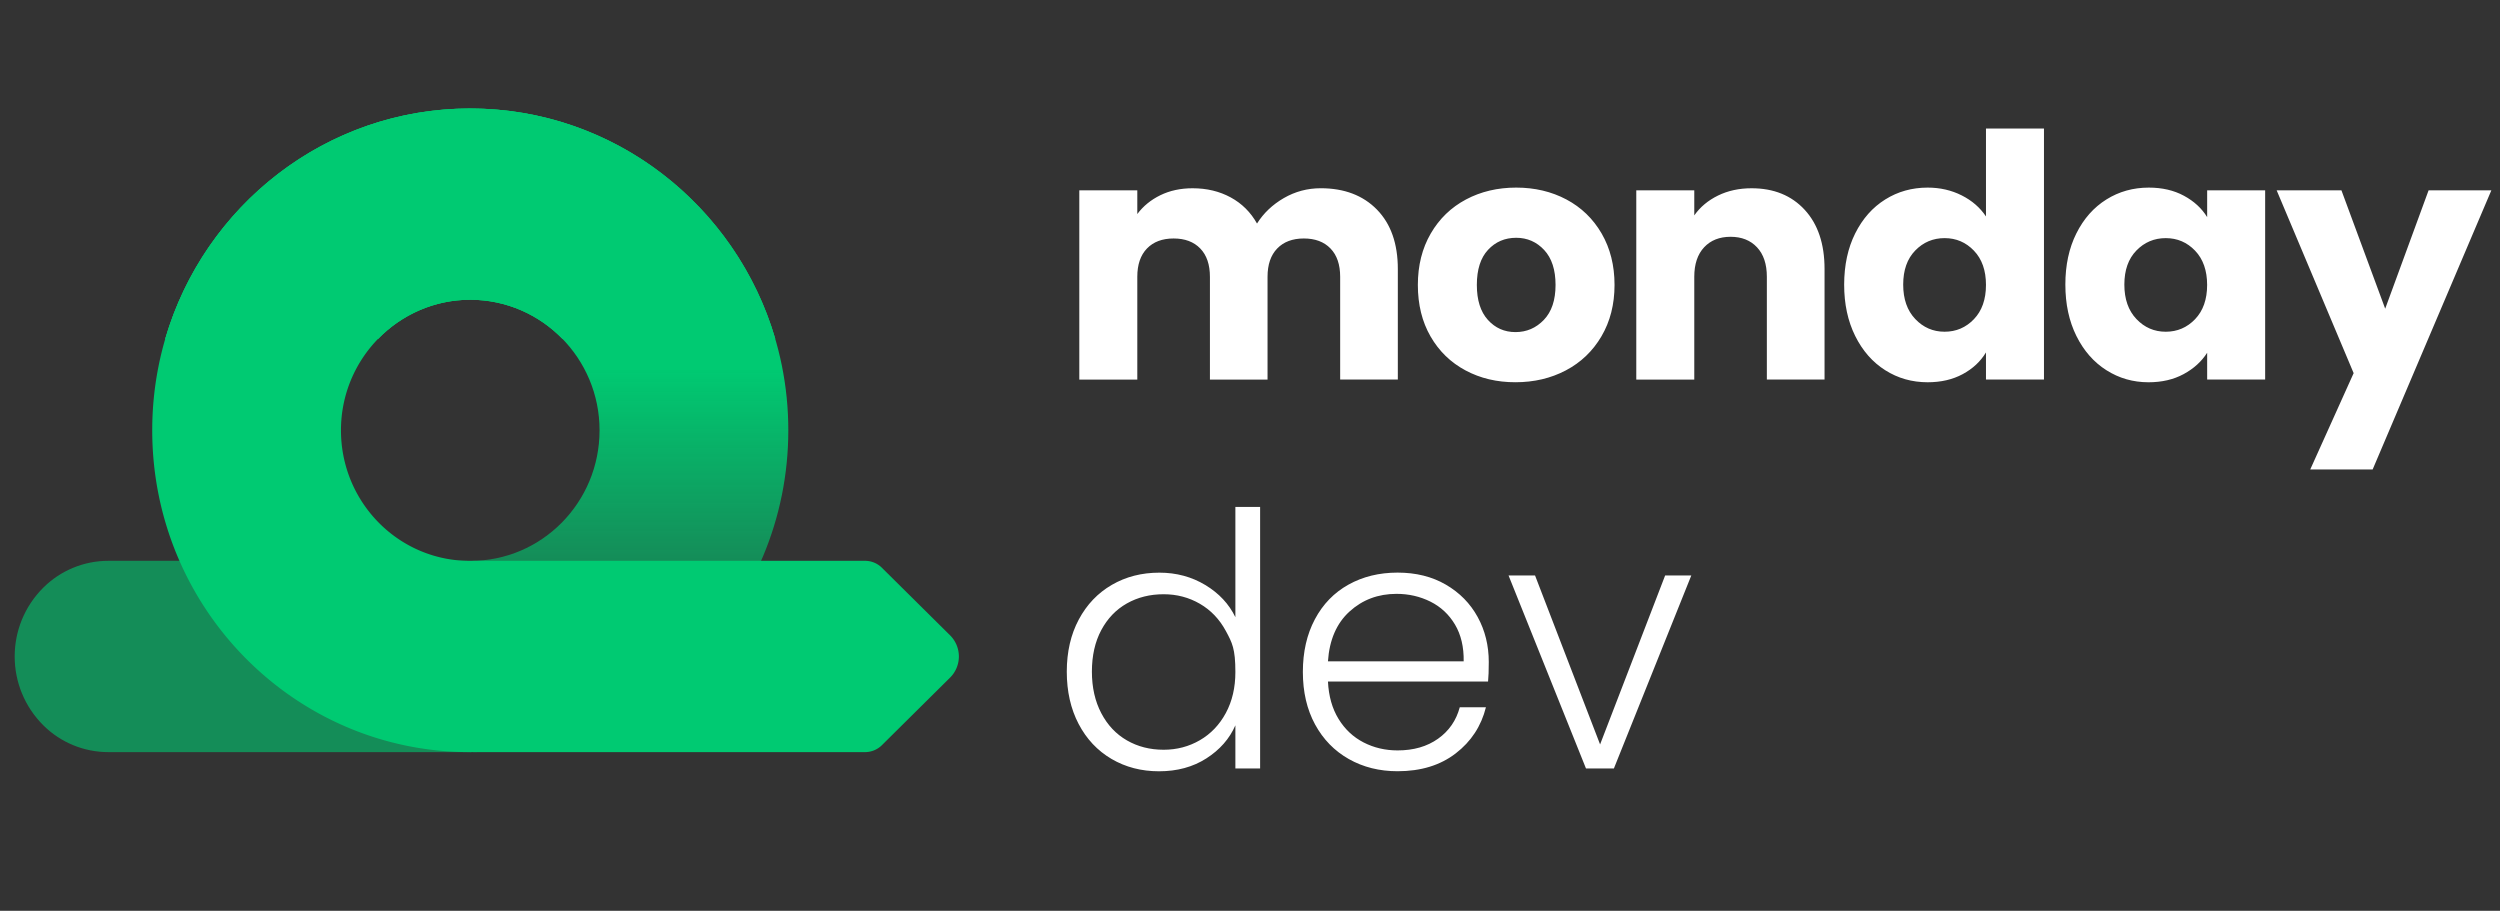
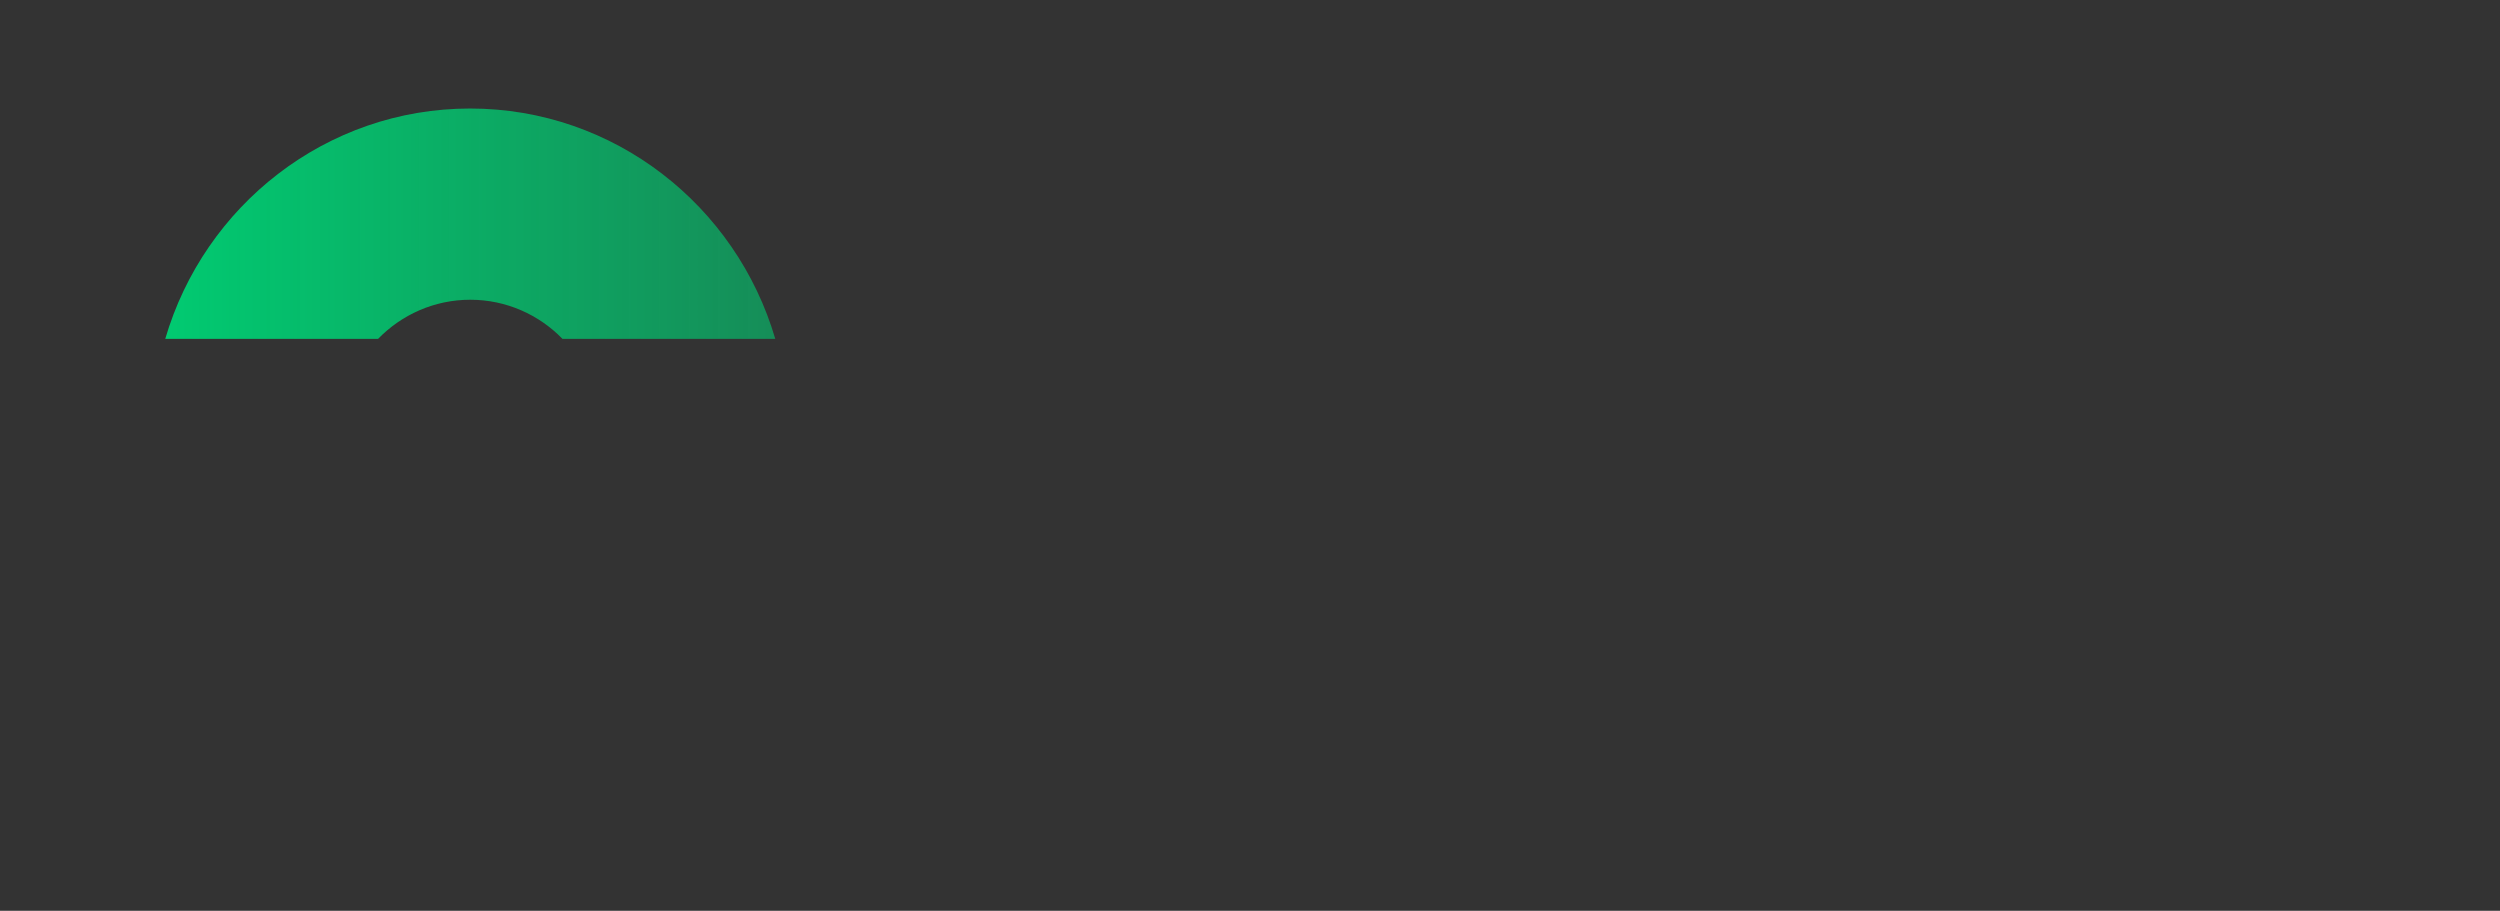
<svg xmlns="http://www.w3.org/2000/svg" xml:space="preserve" id="Layer_1" x="0" y="0" version="1.1" viewBox="0 0 1053.99 384">
  <rect x="0" y="0" width="1053.99" height="384" fill="#333333" stroke="none" />
  <style>
        .st2{fill:#00ca72}
    </style>
-   <path d="M580.53 88.38q8.79 9.015 8.79 25.02v46.62h-24.31V116.7q0-7.725-4.08-11.94c-2.72-2.81-6.46-4.22-11.23-4.22s-8.51 1.41-11.23 4.22q-4.08 4.215-4.08 11.94v43.33H510.1V116.7q0-7.725-4.08-11.94c-2.72-2.81-6.46-4.22-11.23-4.22s-8.51 1.41-11.23 4.22q-4.08 4.215-4.08 11.94v43.33h-24.45v-79.8h24.45v10.01c2.48-3.34 5.72-5.98 9.72-7.94 4-1.95 8.53-2.93 13.58-2.93 6.01 0 11.37 1.29 16.09 3.86s8.41 6.25 11.08 11.01c2.76-4.38 6.53-7.96 11.3-10.73 4.77-2.76 9.96-4.15 15.59-4.15 9.93.01 17.82 3.02 23.69 9.02m37.32 67.78c-6.25-3.34-11.15-8.1-14.73-14.3s-5.36-13.44-5.36-21.74q0-12.3 5.43-21.66c3.62-6.24 8.58-11.03 14.87-14.37s13.35-5 21.16-5c7.82 0 14.87 1.67 21.16 5 6.29 3.34 11.25 8.13 14.87 14.37q5.43 9.375 5.43 21.66c0 8.2-1.84 15.42-5.51 21.66-3.67 6.25-8.68 11.04-15.01 14.37-6.34 3.34-13.42 5-21.24 5-7.8.02-14.83-1.65-21.07-4.99m33.03-21.3c3.29-3.43 4.93-8.34 4.93-14.73s-1.6-11.3-4.79-14.73c-3.2-3.43-7.13-5.15-11.8-5.15-4.77 0-8.72 1.69-11.87 5.08-3.15 3.38-4.72 8.32-4.72 14.8q0 9.585 4.65 14.73c3.1 3.43 6.98 5.15 11.66 5.15 4.67-.01 8.65-1.72 11.94-5.15m109.97-46.41c5.58 6.06 8.37 14.37 8.37 24.95v46.62H744.9V116.7c0-5.34-1.38-9.48-4.15-12.44-2.77-2.95-6.48-4.43-11.15-4.43s-8.39 1.48-11.15 4.43c-2.77 2.96-4.15 7.1-4.15 12.44v43.33h-24.45v-79.8h24.45v10.58c2.48-3.53 5.81-6.31 10.01-8.37 4.19-2.05 8.91-3.07 14.16-3.07 9.34 0 16.8 3.03 22.38 9.08m21.3 9.94c3.1-6.2 7.32-10.96 12.66-14.3s11.3-5 17.88-5c5.24 0 10.03 1.1 14.37 3.29s7.74 5.15 10.22 8.87V54.2h24.45v105.82h-24.45v-11.44c-2.29 3.81-5.55 6.86-9.8 9.15-4.24 2.29-9.18 3.43-14.8 3.43-6.58 0-12.54-1.69-17.88-5.08-5.34-3.38-9.56-8.2-12.66-14.44q-4.65-9.36-4.65-21.66c.02-8.19 1.56-15.39 4.66-21.59m50.05 7.29c-3.38-3.53-7.51-5.29-12.37-5.29s-8.99 1.74-12.37 5.22c-3.39 3.48-5.08 8.27-5.08 14.37s1.69 10.94 5.08 14.51c3.38 3.57 7.51 5.36 12.37 5.36s8.98-1.76 12.37-5.29c3.38-3.53 5.08-8.34 5.08-14.44 0-6.09-1.69-10.91-5.08-14.44m43.19-7.29c3.1-6.2 7.32-10.96 12.66-14.3s11.3-5 17.88-5c5.62 0 10.56 1.14 14.8 3.43s7.51 5.29 9.8 9.01v-11.3h24.45v79.79h-24.45v-11.3c-2.38 3.72-5.7 6.72-9.94 9.01s-9.18 3.43-14.8 3.43c-6.48 0-12.39-1.69-17.73-5.08-5.34-3.38-9.56-8.2-12.66-14.44q-4.65-9.36-4.65-21.66c-.01-8.19 1.54-15.39 4.64-21.59m50.05 7.29c-3.38-3.53-7.51-5.29-12.37-5.29s-8.99 1.74-12.37 5.22c-3.39 3.48-5.08 8.27-5.08 14.37s1.69 10.94 5.08 14.51c3.38 3.57 7.51 5.36 12.37 5.36s8.98-1.76 12.37-5.29c3.38-3.53 5.08-8.34 5.08-14.44-.01-6.09-1.7-10.91-5.08-14.44m124.91-25.45-50.05 117.69h-26.31l18.3-40.61-32.46-77.08h27.31l18.45 49.91 18.3-49.91zM454.82 261.17c3.38-6.31 8.02-11.17 13.93-14.6s12.59-5.14 20.04-5.14c7.15 0 13.61 1.74 19.37 5.21 5.76 3.48 9.98 8 12.67 13.56v-46.49h10.43v110.26h-10.43V305.8c-2.48 5.66-6.56 10.31-12.22 13.93-5.66 3.63-12.32 5.44-19.97 5.44-7.45 0-14.13-1.74-20.04-5.21-5.91-3.48-10.53-8.39-13.86-14.75s-4.99-13.71-4.99-22.05c.01-8.35 1.69-15.68 5.07-21.99m61.99 4.85c-2.68-4.97-6.33-8.79-10.95-11.47q-6.93-4.02-15.27-4.02c-5.76 0-10.93 1.29-15.5 3.87q-6.855 3.87-10.8 11.25c-2.63 4.92-3.95 10.75-3.95 17.51 0 6.66 1.32 12.49 3.95 17.51s6.23 8.84 10.8 11.47 9.73 3.95 15.5 3.95q8.34 0 15.27-4.02c4.62-2.68 8.27-6.5 10.95-11.47q4.02-7.455 4.02-17.28c0-9.825-1.34-12.33-4.02-17.3m110.55 21.3h-67.5c.3 6.16 1.79 11.42 4.47 15.79s6.21 7.67 10.58 9.91 9.14 3.35 14.3 3.35c6.75 0 12.44-1.64 17.06-4.92s7.67-7.7 9.16-13.26h11.03c-1.99 7.95-6.23 14.43-12.74 19.44-6.51 5.02-14.68 7.52-24.51 7.52-7.65 0-14.5-1.71-20.56-5.14s-10.8-8.29-14.23-14.6-5.14-13.68-5.14-22.13q0-12.66 5.07-22.2c3.38-6.36 8.09-11.22 14.16-14.6 6.06-3.38 12.96-5.07 20.71-5.07s14.53 1.69 20.34 5.07 10.28 7.92 13.41 13.63 4.69 12.05 4.69 19c0 3.6-.1 6.33-.3 8.21m-13.93-23.98c-2.53-4.27-5.99-7.5-10.36-9.69-4.37-2.18-9.14-3.28-14.3-3.28-7.75 0-14.35 2.48-19.82 7.45-5.46 4.97-8.49 11.97-9.09 21.01h57.22c.1-6.06-1.12-11.22-3.65-15.49m61.16 50.51 27.42-71.22h11.03l-32.63 81.35h-11.77L636 242.62h11.17z" style="fill:#fff" />
  <linearGradient id="SVGID_1_" x1="169.269" x2="169.269" y1="228.899" y2="148.86" gradientTransform="matrix(1 0 0 -1 0 384.22)" gradientUnits="userSpaceOnUse">
    <stop offset="0" style="stop-color:#00ca72" />
    <stop offset="1" style="stop-color:#00ca72;stop-opacity:.6" />
  </linearGradient>
-   <path d="M198.2 45.74c73.95 0 134.15 60.74 134.15 135.67s-59.95 135.68-133.9 135.68c-.46 0-.93-.02-1.4-.03v.03H45.67c-10.25 0-20.08-4.04-27.33-11.23-16.2-16.06-16.2-42.14 0-58.19 7.25-7.19 17.09-11.23 27.33-11.23h151.37v.02h1.4c30 0 54.33-24.64 54.33-55.05s-24.52-55.05-54.52-55.05z" style="fill:url(#SVGID_1_)" />
-   <path d="M198.2 45.74c-73.95 0-134.02 60.74-134.02 135.67s59.95 135.68 133.9 135.68c.46 0 .93-.02 1.4-.03v.03h165.2c2.67 0 5.24-1.05 7.13-2.93l28.72-28.46a12.573 12.573 0 0 0 0-17.87l-28.72-28.46a10.1 10.1 0 0 0-7.13-2.93h-165.2v.02h-1.4c-30 0-54.33-24.64-54.33-55.05s24.52-55.05 54.52-55.05z" class="st2" />
  <linearGradient id="SVGID_00000168822600932928521640000012032741698710976942_" x1="69.666" x2="326.846" y1="94.305" y2="94.305" gradientUnits="userSpaceOnUse">
    <stop offset="0" style="stop-color:#01ca71" />
    <stop offset="1" style="stop-color:#01ca71;stop-opacity:.6" />
  </linearGradient>
  <path d="M198.2 45.75c-60.73 0-112.11 40.97-128.53 97.12h89.72c9.91-10.18 23.69-16.5 38.88-16.5s28.97 6.32 38.88 16.5h89.7C310.4 86.72 258.94 45.75 198.2 45.75" style="fill:url(#SVGID_00000168822600932928521640000012032741698710976942_)" />
-   <path d="M326.85 142.87h-89.7c-9.91-10.18-23.69-16.5-38.88-16.5s-28.97 6.32-38.88 16.5H69.67c16.42-56.15 67.8-97.12 128.53-97.12 60.74 0 112.2 40.97 128.65 97.12" class="st2" />
</svg>